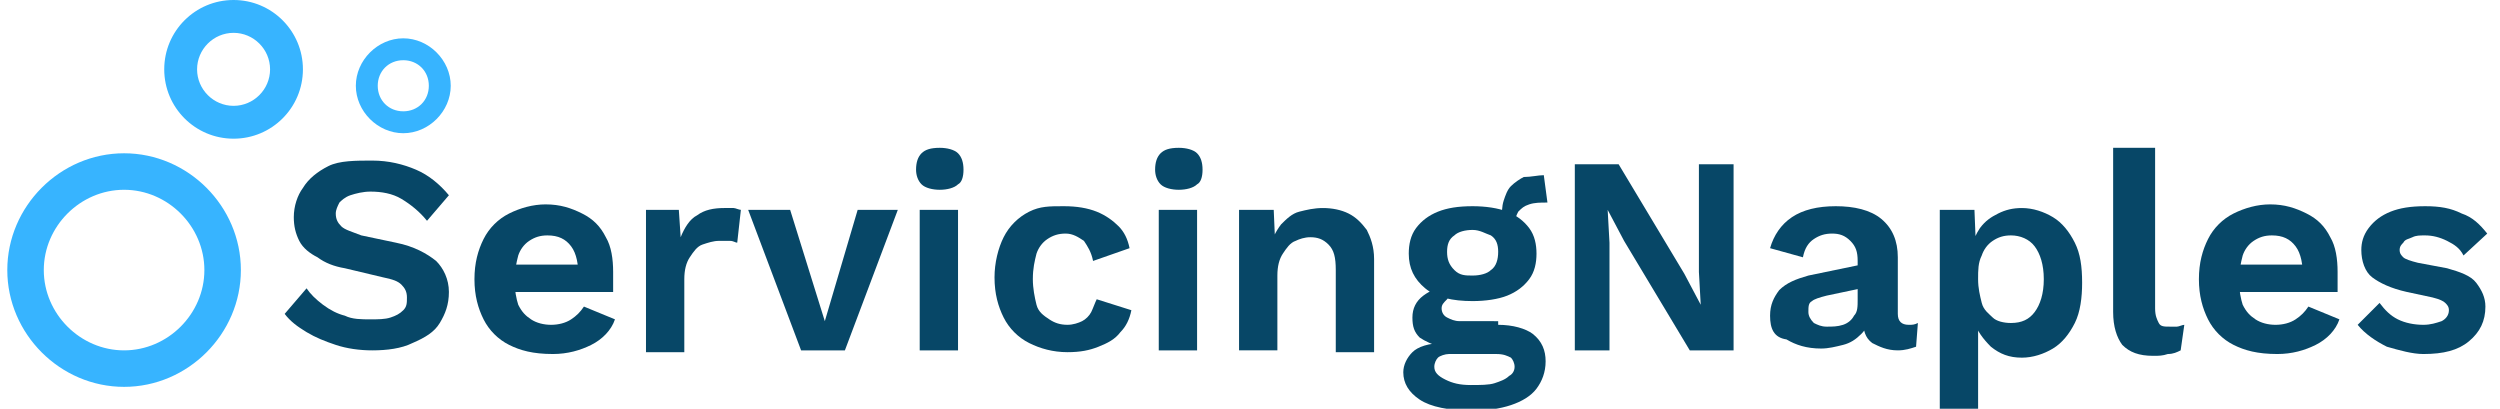
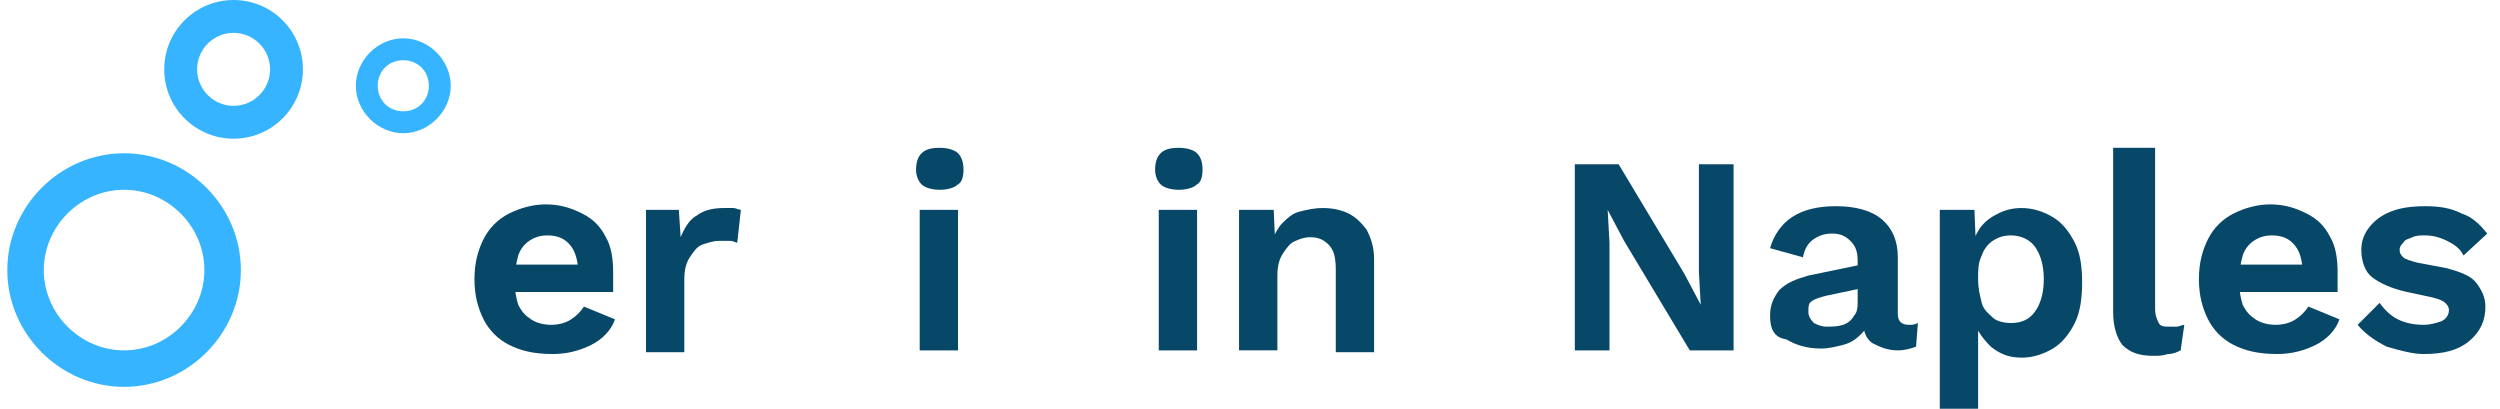
<svg xmlns="http://www.w3.org/2000/svg" version="1.1" id="Capa_1" x="0px" y="0px" viewBox="0 0 137 22.4" style="enable-background:new 0 0 137 22.4;" xml:space="preserve">
  <style type="text/css">
	.st0{fill:#074767;}
	.st1{fill:#37B4FF;}
</style>
  <g>
-     <path class="st0" d="M20.4,8.8c0.9,0,1.7,0.2,2.4,0.5c0.7,0.3,1.3,0.8,1.8,1.4l-1.2,1.4c-0.4-0.5-0.9-0.9-1.4-1.2   c-0.5-0.3-1.1-0.4-1.7-0.4c-0.4,0-0.8,0.1-1.1,0.2s-0.5,0.3-0.6,0.4c-0.1,0.2-0.2,0.4-0.2,0.6c0,0.3,0.1,0.5,0.3,0.7   c0.2,0.2,0.6,0.3,1.1,0.5l1.9,0.4c1,0.2,1.7,0.6,2.2,1c0.4,0.4,0.7,1,0.7,1.7c0,0.7-0.2,1.2-0.5,1.7s-0.8,0.8-1.5,1.1   c-0.6,0.3-1.4,0.4-2.2,0.4c-0.7,0-1.4-0.1-2-0.3c-0.6-0.2-1.1-0.4-1.6-0.7s-0.9-0.6-1.2-1l1.2-1.4c0.2,0.3,0.5,0.6,0.9,0.9   c0.4,0.3,0.8,0.5,1.2,0.6c0.4,0.2,0.9,0.2,1.4,0.2c0.4,0,0.8,0,1.1-0.1c0.3-0.1,0.5-0.2,0.7-0.4s0.2-0.4,0.2-0.7   c0-0.3-0.1-0.5-0.3-0.7c-0.2-0.2-0.5-0.3-1-0.4l-2.1-0.5c-0.6-0.1-1.1-0.3-1.5-0.6c-0.4-0.2-0.8-0.5-1-0.9s-0.3-0.8-0.3-1.3   c0-0.6,0.2-1.2,0.5-1.6c0.3-0.5,0.8-0.9,1.4-1.2S19.5,8.8,20.4,8.8z" />
    <path class="st0" d="M27.9,18.9c-0.6-0.3-1.1-0.8-1.4-1.4c-0.3-0.6-0.5-1.3-0.5-2.2s0.2-1.6,0.5-2.2s0.8-1.1,1.4-1.4s1.3-0.5,2-0.5   c0.8,0,1.4,0.2,2,0.5c0.6,0.3,1,0.7,1.3,1.3c0.3,0.5,0.4,1.2,0.4,1.9c0,0.2,0,0.4,0,0.6c0,0.2,0,0.3,0,0.5h-6.2v-1.5h5.3l-1,0.7   c0-0.7-0.1-1.3-0.4-1.7s-0.7-0.6-1.3-0.6c-0.4,0-0.7,0.1-1,0.3c-0.3,0.2-0.5,0.5-0.6,0.8c-0.1,0.4-0.2,0.8-0.2,1.4   c0,0.5,0.1,1,0.2,1.3c0.2,0.4,0.4,0.6,0.7,0.8c0.3,0.2,0.7,0.3,1.1,0.3c0.4,0,0.8-0.1,1.1-0.3c0.3-0.2,0.5-0.4,0.7-0.7l1.7,0.7   c-0.2,0.6-0.7,1.1-1.3,1.4s-1.3,0.5-2.1,0.5C29.2,19.4,28.5,19.2,27.9,18.9z" />
    <path class="st0" d="M35.4,19.2v-7.7h1.8l0.1,1.5c0.2-0.5,0.5-1,0.9-1.2c0.4-0.3,0.9-0.4,1.5-0.4c0.2,0,0.3,0,0.5,0   c0.1,0,0.3,0.1,0.4,0.1l-0.2,1.8c-0.1,0-0.2-0.1-0.4-0.1c-0.1,0-0.3,0-0.6,0c-0.3,0-0.6,0.1-0.9,0.2c-0.3,0.1-0.5,0.4-0.7,0.7   c-0.2,0.3-0.3,0.7-0.3,1.2v4H35.4z" />
-     <path class="st0" d="M47,11.5h2.2l-2.9,7.7h-2.4l-2.9-7.7h2.3l1.9,6.1L47,11.5z" />
    <path class="st0" d="M51.5,10.4c-0.4,0-0.8-0.1-1-0.3c-0.2-0.2-0.3-0.5-0.3-0.8c0-0.4,0.1-0.7,0.3-0.9c0.2-0.2,0.5-0.3,1-0.3   c0.4,0,0.8,0.1,1,0.3c0.2,0.2,0.3,0.5,0.3,0.9c0,0.4-0.1,0.7-0.3,0.8C52.3,10.3,51.9,10.4,51.5,10.4z M52.5,11.5v7.7h-2.1v-7.7   H52.5z" />
-     <path class="st0" d="M58.3,11.3c0.7,0,1.3,0.1,1.8,0.3c0.5,0.2,0.9,0.5,1.2,0.8s0.5,0.7,0.6,1.2l-2,0.7c-0.1-0.5-0.3-0.8-0.5-1.1   c-0.3-0.2-0.6-0.4-1-0.4c-0.4,0-0.7,0.1-1,0.3c-0.3,0.2-0.5,0.5-0.6,0.8c-0.1,0.4-0.2,0.8-0.2,1.4c0,0.5,0.1,1,0.2,1.4   c0.1,0.4,0.4,0.6,0.7,0.8c0.3,0.2,0.6,0.3,1,0.3c0.3,0,0.6-0.1,0.8-0.2c0.2-0.1,0.4-0.3,0.5-0.5c0.1-0.2,0.2-0.5,0.3-0.7l1.9,0.6   c-0.1,0.5-0.3,0.9-0.6,1.2c-0.3,0.4-0.7,0.6-1.2,0.8c-0.5,0.2-1,0.3-1.7,0.3c-0.8,0-1.5-0.2-2.1-0.5c-0.6-0.3-1.1-0.8-1.4-1.4   c-0.3-0.6-0.5-1.3-0.5-2.2c0-0.8,0.2-1.6,0.5-2.2s0.8-1.1,1.4-1.4S57.5,11.3,58.3,11.3z" />
    <path class="st0" d="M64.6,10.4c-0.4,0-0.8-0.1-1-0.3c-0.2-0.2-0.3-0.5-0.3-0.8c0-0.4,0.1-0.7,0.3-0.9c0.2-0.2,0.5-0.3,1-0.3   c0.4,0,0.8,0.1,1,0.3c0.2,0.2,0.3,0.5,0.3,0.9c0,0.4-0.1,0.7-0.3,0.8C65.4,10.3,65,10.4,64.6,10.4z M65.6,11.5v7.7h-2.1v-7.7H65.6z   " />
    <path class="st0" d="M67.9,19.2v-7.7h1.9l0.1,2.3l-0.3-0.2c0.1-0.5,0.3-0.9,0.6-1.3c0.3-0.3,0.6-0.6,1-0.7s0.8-0.2,1.3-0.2   c0.5,0,1,0.1,1.4,0.3c0.4,0.2,0.7,0.5,1,0.9c0.2,0.4,0.4,0.9,0.4,1.6v5.1h-2.1v-4.5c0-0.7-0.1-1.1-0.4-1.4c-0.3-0.3-0.6-0.4-1-0.4   c-0.3,0-0.6,0.1-0.8,0.2c-0.3,0.1-0.5,0.4-0.7,0.7c-0.2,0.3-0.3,0.7-0.3,1.2v4.1H67.9z" />
-     <path class="st0" d="M82.1,17.8c0.8,0,1.5,0.2,1.9,0.5c0.5,0.4,0.7,0.9,0.7,1.5c0,0.6-0.2,1.1-0.5,1.5s-0.8,0.7-1.4,0.9   c-0.6,0.2-1.3,0.3-2.1,0.3c-1.3,0-2.3-0.2-2.9-0.6c-0.6-0.4-0.9-0.9-0.9-1.5c0-0.4,0.2-0.8,0.5-1.1c0.3-0.3,0.9-0.5,1.7-0.5   l-0.1,0.2c-0.5-0.1-0.9-0.3-1.2-0.5c-0.3-0.3-0.4-0.6-0.4-1.1c0-0.5,0.2-0.9,0.6-1.2c0.4-0.3,0.9-0.5,1.5-0.5l0.7,0.4   c-0.4,0-0.8,0.1-0.9,0.3c-0.2,0.2-0.3,0.3-0.3,0.5c0,0.2,0.1,0.4,0.3,0.5c0.2,0.1,0.4,0.2,0.7,0.2H82.1z M80.7,11.3   c0.7,0,1.4,0.1,1.9,0.3c0.5,0.2,0.9,0.5,1.2,0.9s0.4,0.9,0.4,1.4c0,0.5-0.1,1-0.4,1.4s-0.7,0.7-1.2,0.9c-0.5,0.2-1.2,0.3-1.9,0.3   c-1.1,0-2-0.2-2.6-0.7c-0.6-0.5-0.9-1.1-0.9-1.9c0-0.5,0.1-1,0.4-1.4s0.7-0.7,1.2-0.9C79.3,11.4,79.9,11.3,80.7,11.3z M80.6,21.1   c0.5,0,1,0,1.3-0.1s0.6-0.2,0.8-0.4c0.2-0.1,0.3-0.3,0.3-0.5c0-0.2-0.1-0.4-0.2-0.5c-0.2-0.1-0.4-0.2-0.8-0.2h-2.6   c-0.2,0-0.5,0.1-0.6,0.2s-0.2,0.3-0.2,0.5c0,0.3,0.2,0.5,0.6,0.7S80,21.1,80.6,21.1z M80.7,12.6c-0.4,0-0.8,0.1-1,0.3   c-0.3,0.2-0.4,0.5-0.4,0.9s0.1,0.7,0.4,1s0.6,0.3,1,0.3s0.8-0.1,1-0.3c0.3-0.2,0.4-0.6,0.4-1s-0.1-0.7-0.4-0.9   C81.4,12.8,81.1,12.6,80.7,12.6z M84.6,9.6l0.2,1.5c-0.4,0-0.7,0-1,0.1c-0.3,0.1-0.4,0.2-0.6,0.4c-0.1,0.2-0.2,0.4-0.2,0.7L82.3,12   c0-0.3,0-0.7,0.1-1c0.1-0.3,0.2-0.6,0.4-0.8c0.2-0.2,0.5-0.4,0.7-0.5C83.9,9.7,84.3,9.6,84.6,9.6z" />
    <path class="st0" d="M95,9v10.2h-2.4l-3.6-6l-0.9-1.7h0l0.1,1.8v5.9h-1.9V9h2.4l3.6,6l0.9,1.7h0l-0.1-1.8V9H95z" />
    <path class="st0" d="M101.4,13.2c-0.3-0.3-0.6-0.4-1-0.4c-0.4,0-0.7,0.1-1,0.3c-0.3,0.2-0.5,0.5-0.6,1L97,13.6   c0.2-0.7,0.6-1.3,1.2-1.7c0.6-0.4,1.4-0.6,2.4-0.6c1,0,1.9,0.2,2.5,0.7c0.6,0.5,0.9,1.2,0.9,2.1v3.1c0,0.4,0.2,0.6,0.6,0.6   c0.2,0,0.3,0,0.5-0.1l-0.1,1.3c-0.3,0.1-0.6,0.2-1,0.2c-0.6,0-1-0.2-1.4-0.4c-0.4-0.3-0.5-0.7-0.5-1.3v-0.1l0.4-0.1   c-0.1,0.4-0.2,0.7-0.5,1c-0.3,0.3-0.6,0.5-1,0.6c-0.4,0.1-0.8,0.2-1.2,0.2c-0.8,0-1.4-0.2-1.9-0.5C97.2,18.5,97,18,97,17.3   c0-0.6,0.2-1,0.5-1.4c0.4-0.4,0.9-0.6,1.6-0.8l2.9-0.6l0,1.3l-1.9,0.4c-0.4,0.1-0.7,0.2-0.8,0.3c-0.2,0.1-0.2,0.3-0.2,0.6   c0,0.2,0.1,0.4,0.3,0.6c0.2,0.1,0.4,0.2,0.7,0.2c0.3,0,0.6,0,0.9-0.1c0.3-0.1,0.5-0.3,0.6-0.5c0.2-0.2,0.2-0.5,0.2-0.9v-2.1   C101.8,13.8,101.7,13.5,101.4,13.2z" />
    <path class="st0" d="M106.3,22.5v-11h1.9l0.1,2.5l-0.3-0.3c0.1-0.5,0.3-0.9,0.5-1.2c0.3-0.4,0.6-0.6,1-0.8c0.4-0.2,0.8-0.3,1.3-0.3   c0.6,0,1.2,0.2,1.7,0.5s0.9,0.8,1.2,1.4c0.3,0.6,0.4,1.3,0.4,2.2c0,0.8-0.1,1.6-0.4,2.2c-0.3,0.6-0.7,1.1-1.2,1.4s-1.1,0.5-1.7,0.5   c-0.7,0-1.2-0.2-1.7-0.6c-0.4-0.4-0.8-0.9-0.9-1.4l0.2-0.3v5.4H106.3z M110.2,17.7c0.6,0,1-0.2,1.3-0.6c0.3-0.4,0.5-1,0.5-1.8   c0-0.8-0.2-1.4-0.5-1.8c-0.3-0.4-0.8-0.6-1.3-0.6c-0.4,0-0.7,0.1-1,0.3c-0.3,0.2-0.5,0.5-0.6,0.8c-0.2,0.4-0.2,0.8-0.2,1.3   c0,0.5,0.1,0.9,0.2,1.3c0.1,0.4,0.4,0.6,0.6,0.8S109.8,17.7,110.2,17.7z" />
    <path class="st0" d="M118.1,8.1v8.8c0,0.4,0.1,0.6,0.2,0.8s0.3,0.2,0.6,0.2c0.2,0,0.3,0,0.4,0c0.1,0,0.3-0.1,0.4-0.1l-0.2,1.4   c-0.2,0.1-0.4,0.2-0.7,0.2c-0.3,0.1-0.5,0.1-0.8,0.1c-0.8,0-1.3-0.2-1.7-0.6c-0.3-0.4-0.5-1-0.5-1.8v-9H118.1z" />
    <path class="st0" d="M122.4,18.9c-0.6-0.3-1.1-0.8-1.4-1.4c-0.3-0.6-0.5-1.3-0.5-2.2s0.2-1.6,0.5-2.2c0.3-0.6,0.8-1.1,1.4-1.4   s1.3-0.5,2-0.5c0.8,0,1.4,0.2,2,0.5s1,0.7,1.3,1.3c0.3,0.5,0.4,1.2,0.4,1.9c0,0.2,0,0.4,0,0.6c0,0.2,0,0.3,0,0.5h-6.2v-1.5h5.3   l-1,0.7c0-0.7-0.1-1.3-0.4-1.7c-0.3-0.4-0.7-0.6-1.3-0.6c-0.4,0-0.7,0.1-1,0.3c-0.3,0.2-0.5,0.5-0.6,0.8c-0.1,0.4-0.2,0.8-0.2,1.4   c0,0.5,0.1,1,0.2,1.3c0.2,0.4,0.4,0.6,0.7,0.8c0.3,0.2,0.7,0.3,1.1,0.3c0.4,0,0.8-0.1,1.1-0.3c0.3-0.2,0.5-0.4,0.7-0.7l1.7,0.7   c-0.2,0.6-0.7,1.1-1.3,1.4c-0.6,0.3-1.3,0.5-2.1,0.5C123.7,19.4,123,19.2,122.4,18.9z" />
    <path class="st0" d="M130.8,19c-0.6-0.3-1.2-0.7-1.6-1.2l1.2-1.2c0.3,0.4,0.6,0.7,1,0.9c0.4,0.2,0.9,0.3,1.4,0.3   c0.4,0,0.7-0.1,1-0.2c0.2-0.1,0.4-0.3,0.4-0.6c0-0.2-0.1-0.3-0.2-0.4c-0.1-0.1-0.3-0.2-0.7-0.3l-1.4-0.3c-0.9-0.2-1.5-0.5-1.9-0.8   s-0.6-0.9-0.6-1.5c0-0.4,0.1-0.8,0.4-1.2c0.3-0.4,0.7-0.7,1.2-0.9c0.5-0.2,1.1-0.3,1.9-0.3c0.8,0,1.4,0.1,2,0.4   c0.6,0.2,1,0.6,1.4,1.1l-1.3,1.2c-0.2-0.4-0.5-0.6-0.9-0.8c-0.4-0.2-0.8-0.3-1.2-0.3c-0.3,0-0.5,0-0.7,0.1   c-0.2,0.1-0.4,0.1-0.5,0.3c-0.1,0.1-0.2,0.2-0.2,0.4c0,0.2,0.1,0.3,0.2,0.4s0.4,0.2,0.8,0.3l1.6,0.3c0.7,0.2,1.3,0.4,1.6,0.8   s0.5,0.8,0.5,1.3c0,0.8-0.3,1.4-0.9,1.9c-0.6,0.5-1.4,0.7-2.5,0.7C132.2,19.4,131.5,19.2,130.8,19z" />
  </g>
  <path class="st1" d="M6.8,21.2c-3.5,0-6.4-2.9-6.4-6.4s2.9-6.4,6.4-6.4c3.5,0,6.4,2.9,6.4,6.4S10.3,21.2,6.8,21.2z M6.8,10.4  c-2.4,0-4.4,2-4.4,4.4c0,2.4,2,4.4,4.4,4.4c2.4,0,4.4-2,4.4-4.4C11.2,12.4,9.2,10.4,6.8,10.4z" />
  <path class="st1" d="M12.8,7.6c-2.1,0-3.8-1.7-3.8-3.8s1.7-3.8,3.8-3.8s3.8,1.7,3.8,3.8S14.9,7.6,12.8,7.6z M12.8,1.8  c-1.1,0-2,0.9-2,2s0.9,2,2,2s2-0.9,2-2S13.9,1.8,12.8,1.8z" />
  <path class="st1" d="M22.1,7.3c-1.4,0-2.6-1.2-2.6-2.6s1.2-2.6,2.6-2.6s2.6,1.2,2.6,2.6S23.5,7.3,22.1,7.3z M22.1,3.3  c-0.8,0-1.4,0.6-1.4,1.4s0.6,1.4,1.4,1.4s1.4-0.6,1.4-1.4S22.9,3.3,22.1,3.3z" />
</svg>